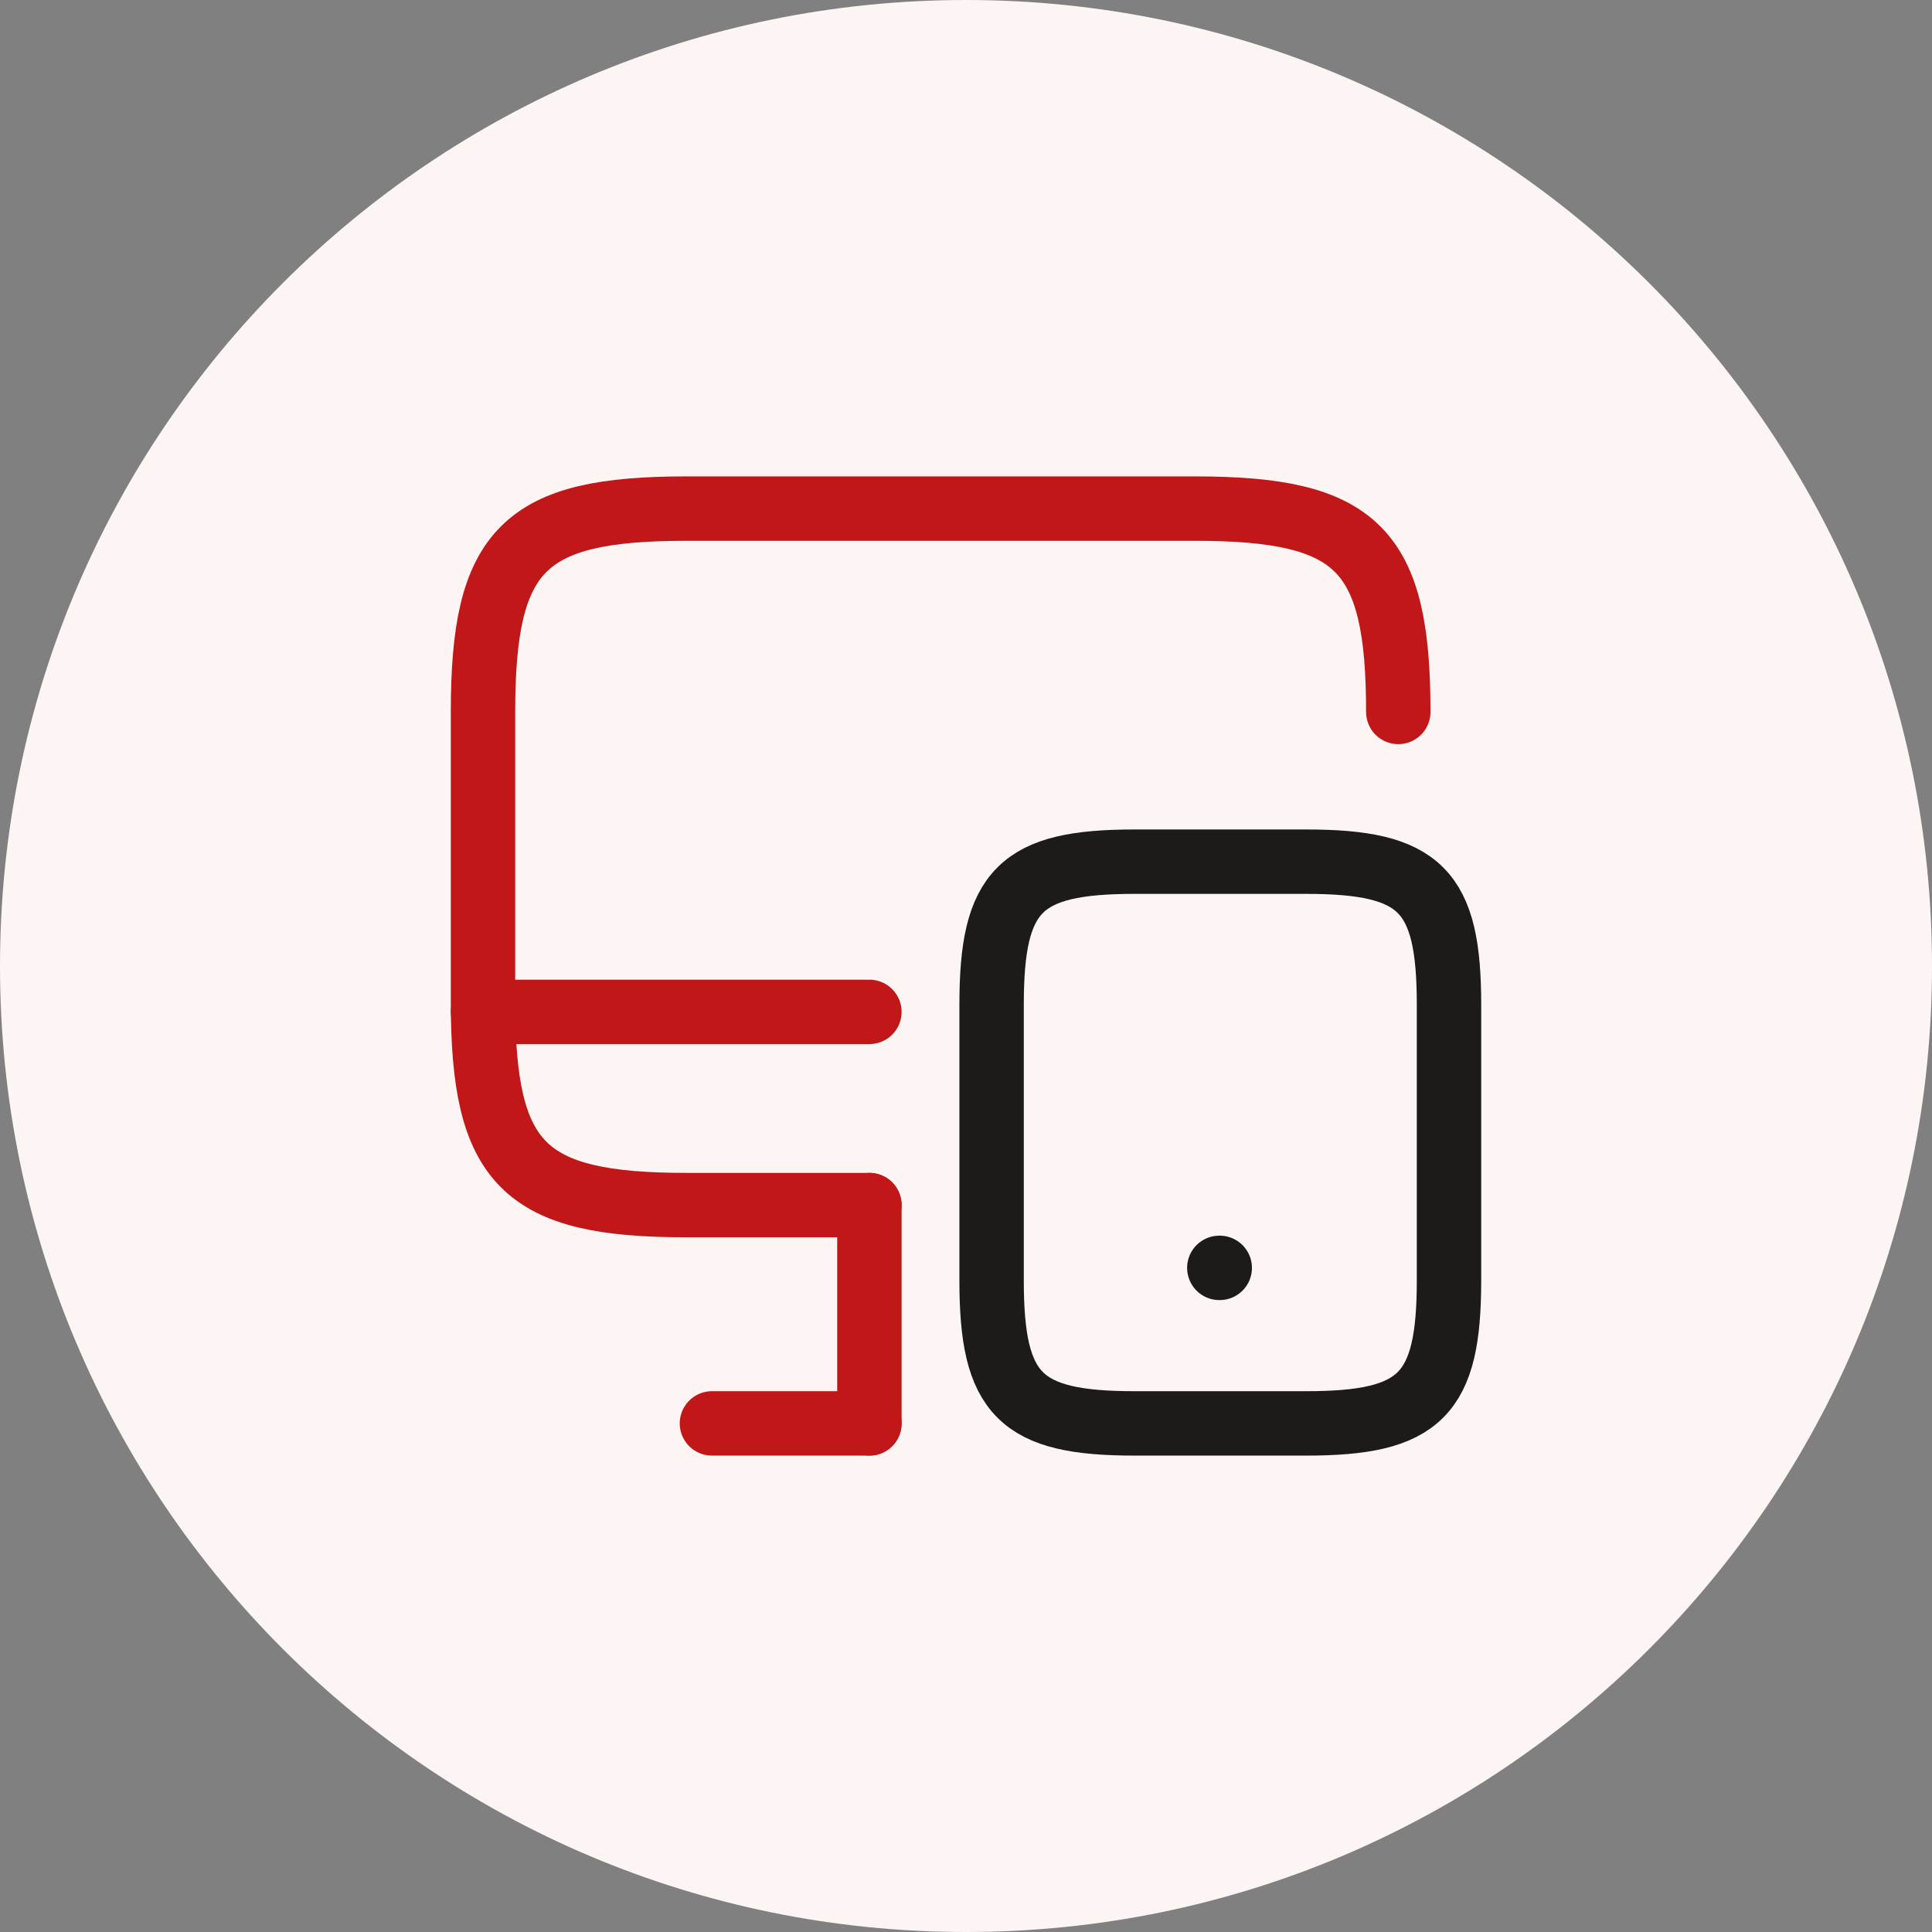
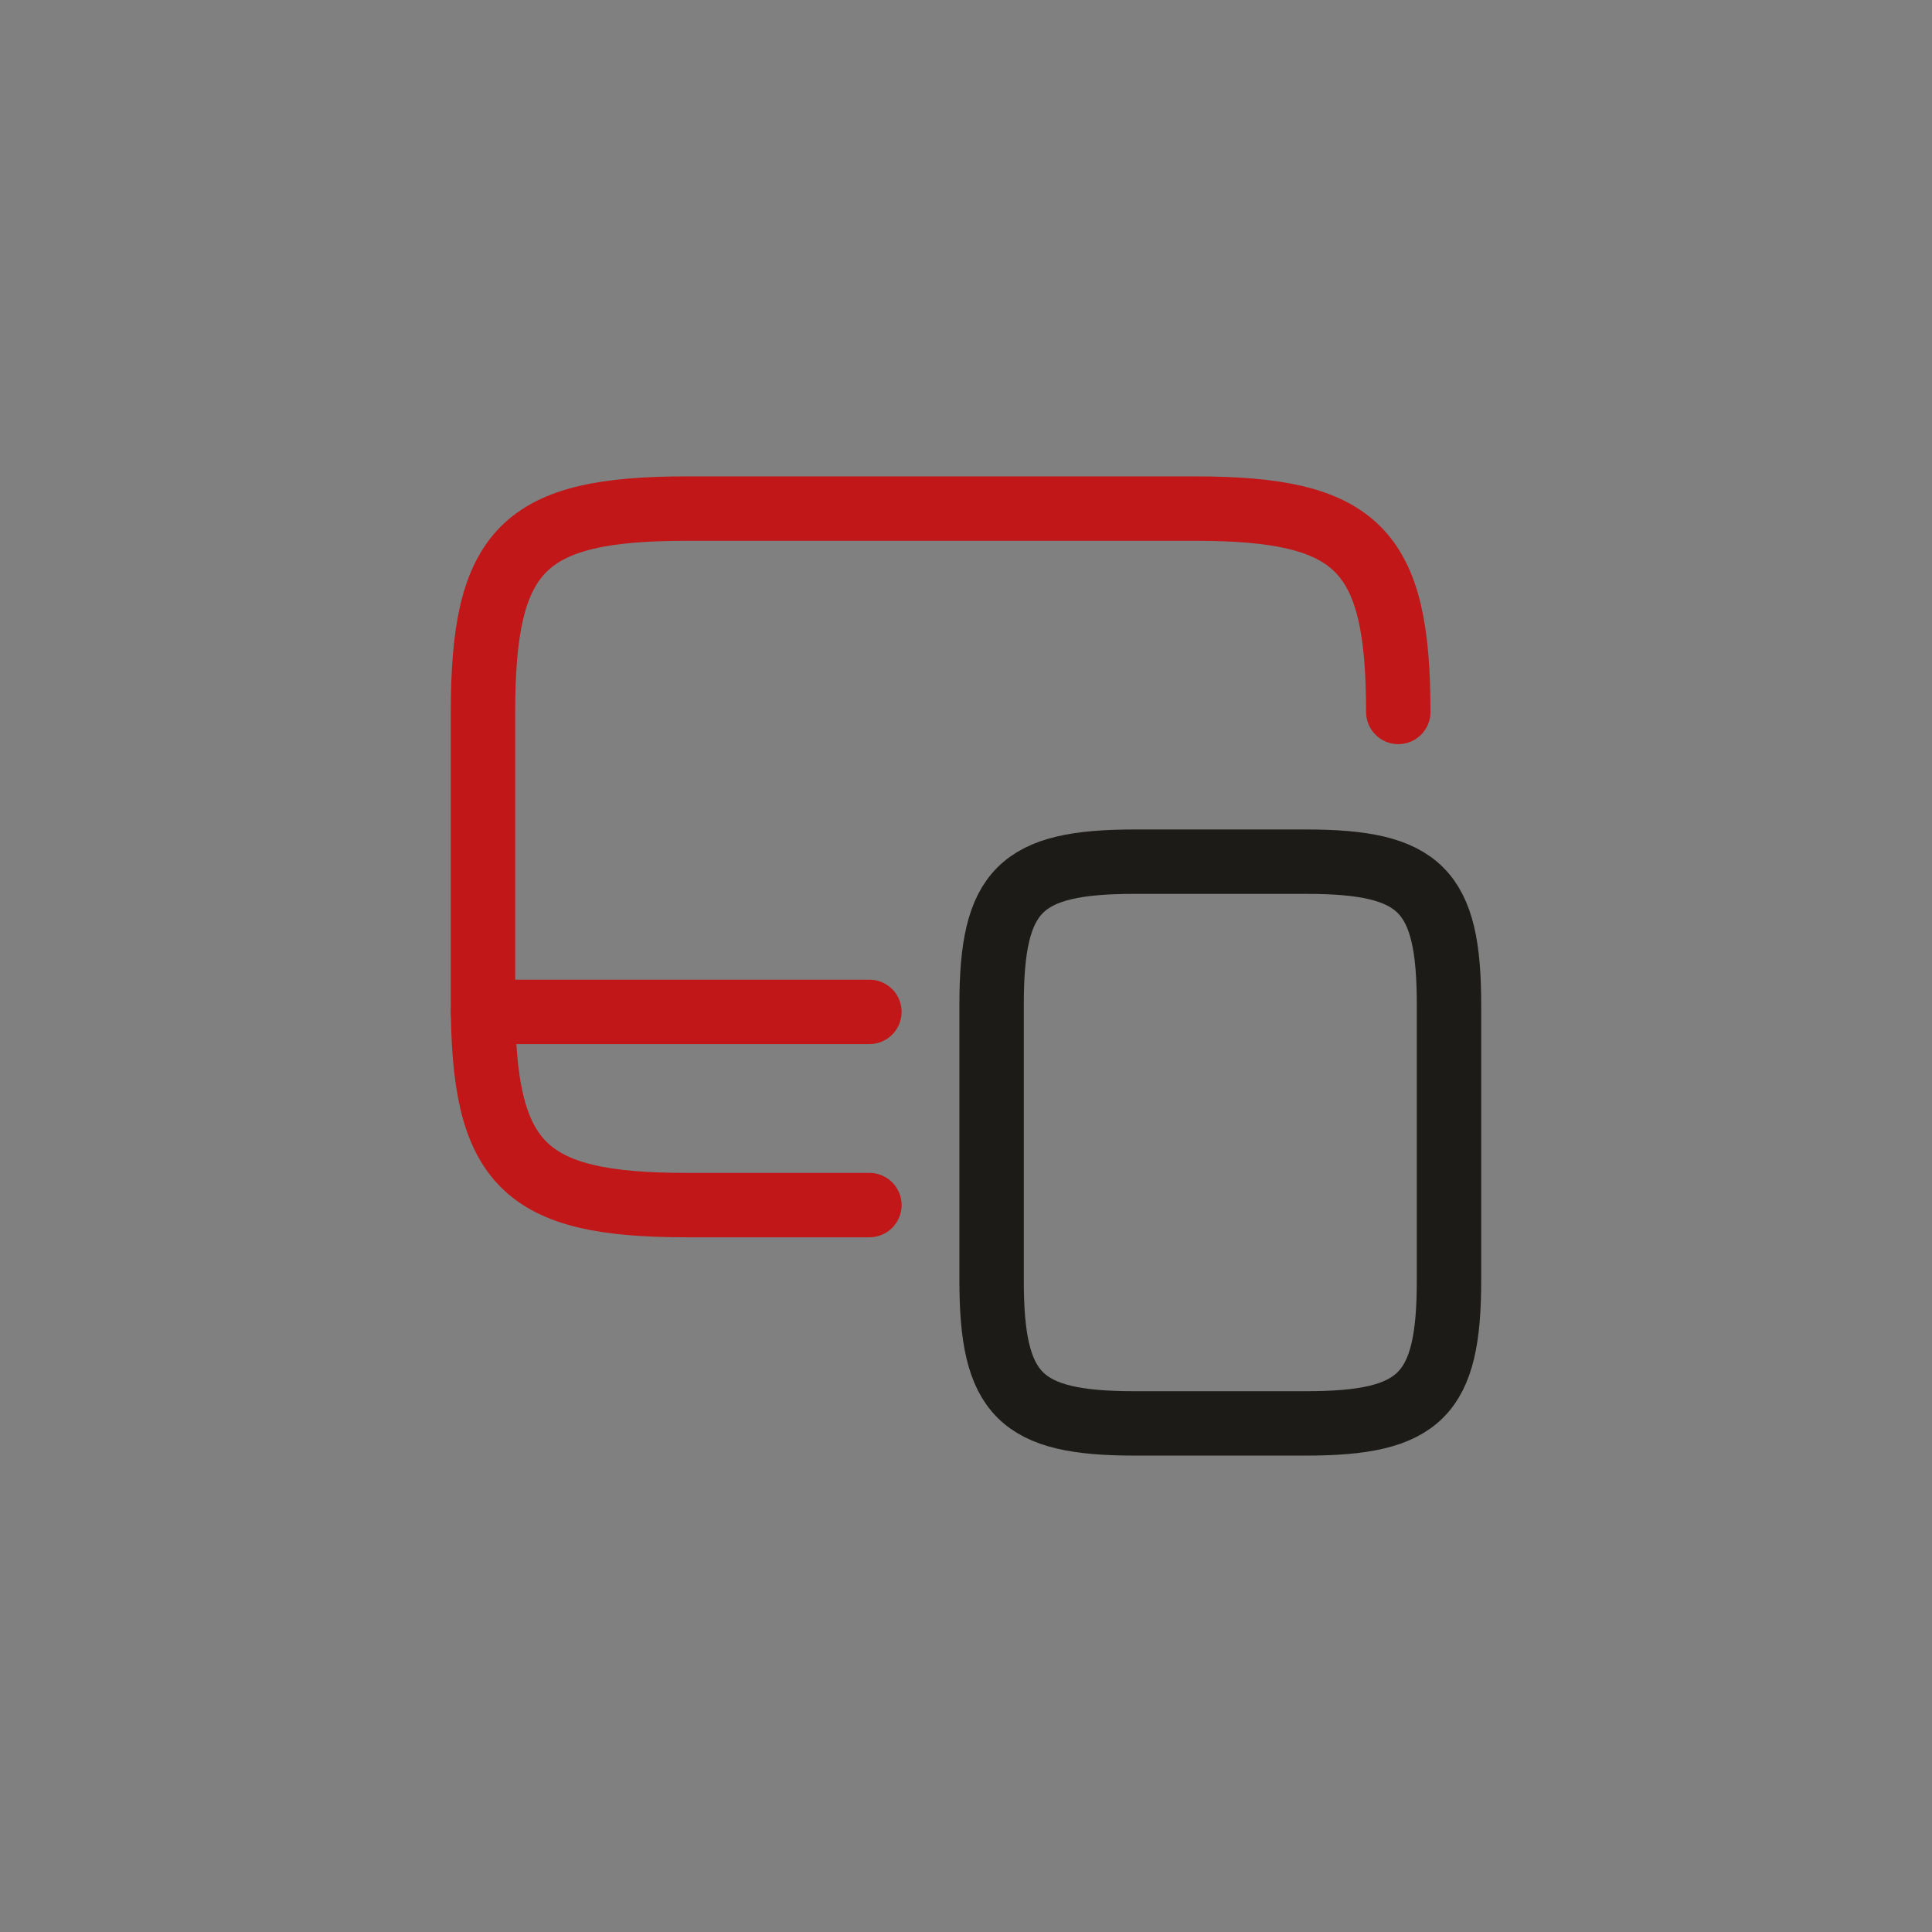
<svg xmlns="http://www.w3.org/2000/svg" width="60" height="60" viewBox="0 0 60 60" fill="none">
  <rect x="0" y="0" width="60" height="60" fill="#808080" stroke="none" />
-   <path fill-rule="evenodd" clip-rule="evenodd" d="M30 60C46.569 60 60 46.569 60 30C60 13.431 46.569 0 30 0C13.431 0 0 13.431 0 30C0 46.569 13.431 60 30 60Z" fill="#FDF4F4" />
  <path d="M27 37.425H21.315C16.26 37.425 15 36.165 15 31.11V22.11C15 17.055 16.26 15.795 21.315 15.795H37.11C42.165 15.795 43.425 17.055 43.425 22.11" stroke="#C11718" stroke-width="2" stroke-linecap="round" stroke-linejoin="round" />
-   <path d="M27 44.205V37.425" stroke="#C11718" stroke-width="2" stroke-linecap="round" stroke-linejoin="round" />
  <path d="M15 31.425H27" stroke="#C11718" stroke-width="2" stroke-linecap="round" stroke-linejoin="round" />
-   <path d="M22.11 44.205H27" stroke="#C11718" stroke-width="2" stroke-linecap="round" stroke-linejoin="round" />
  <path d="M45 31.2V39.765C45 43.32 44.115 44.205 40.56 44.205H35.235C31.68 44.205 30.795 43.32 30.795 39.765V31.2C30.795 27.645 31.68 26.76 35.235 26.76H40.56C44.115 26.76 45 27.645 45 31.2Z" stroke="#1C1B17" stroke-width="2" stroke-linecap="round" stroke-linejoin="round" />
-   <path d="M37.867 39.375H37.88" stroke="#1C1B17" stroke-width="2" stroke-linecap="round" stroke-linejoin="round" />
</svg>